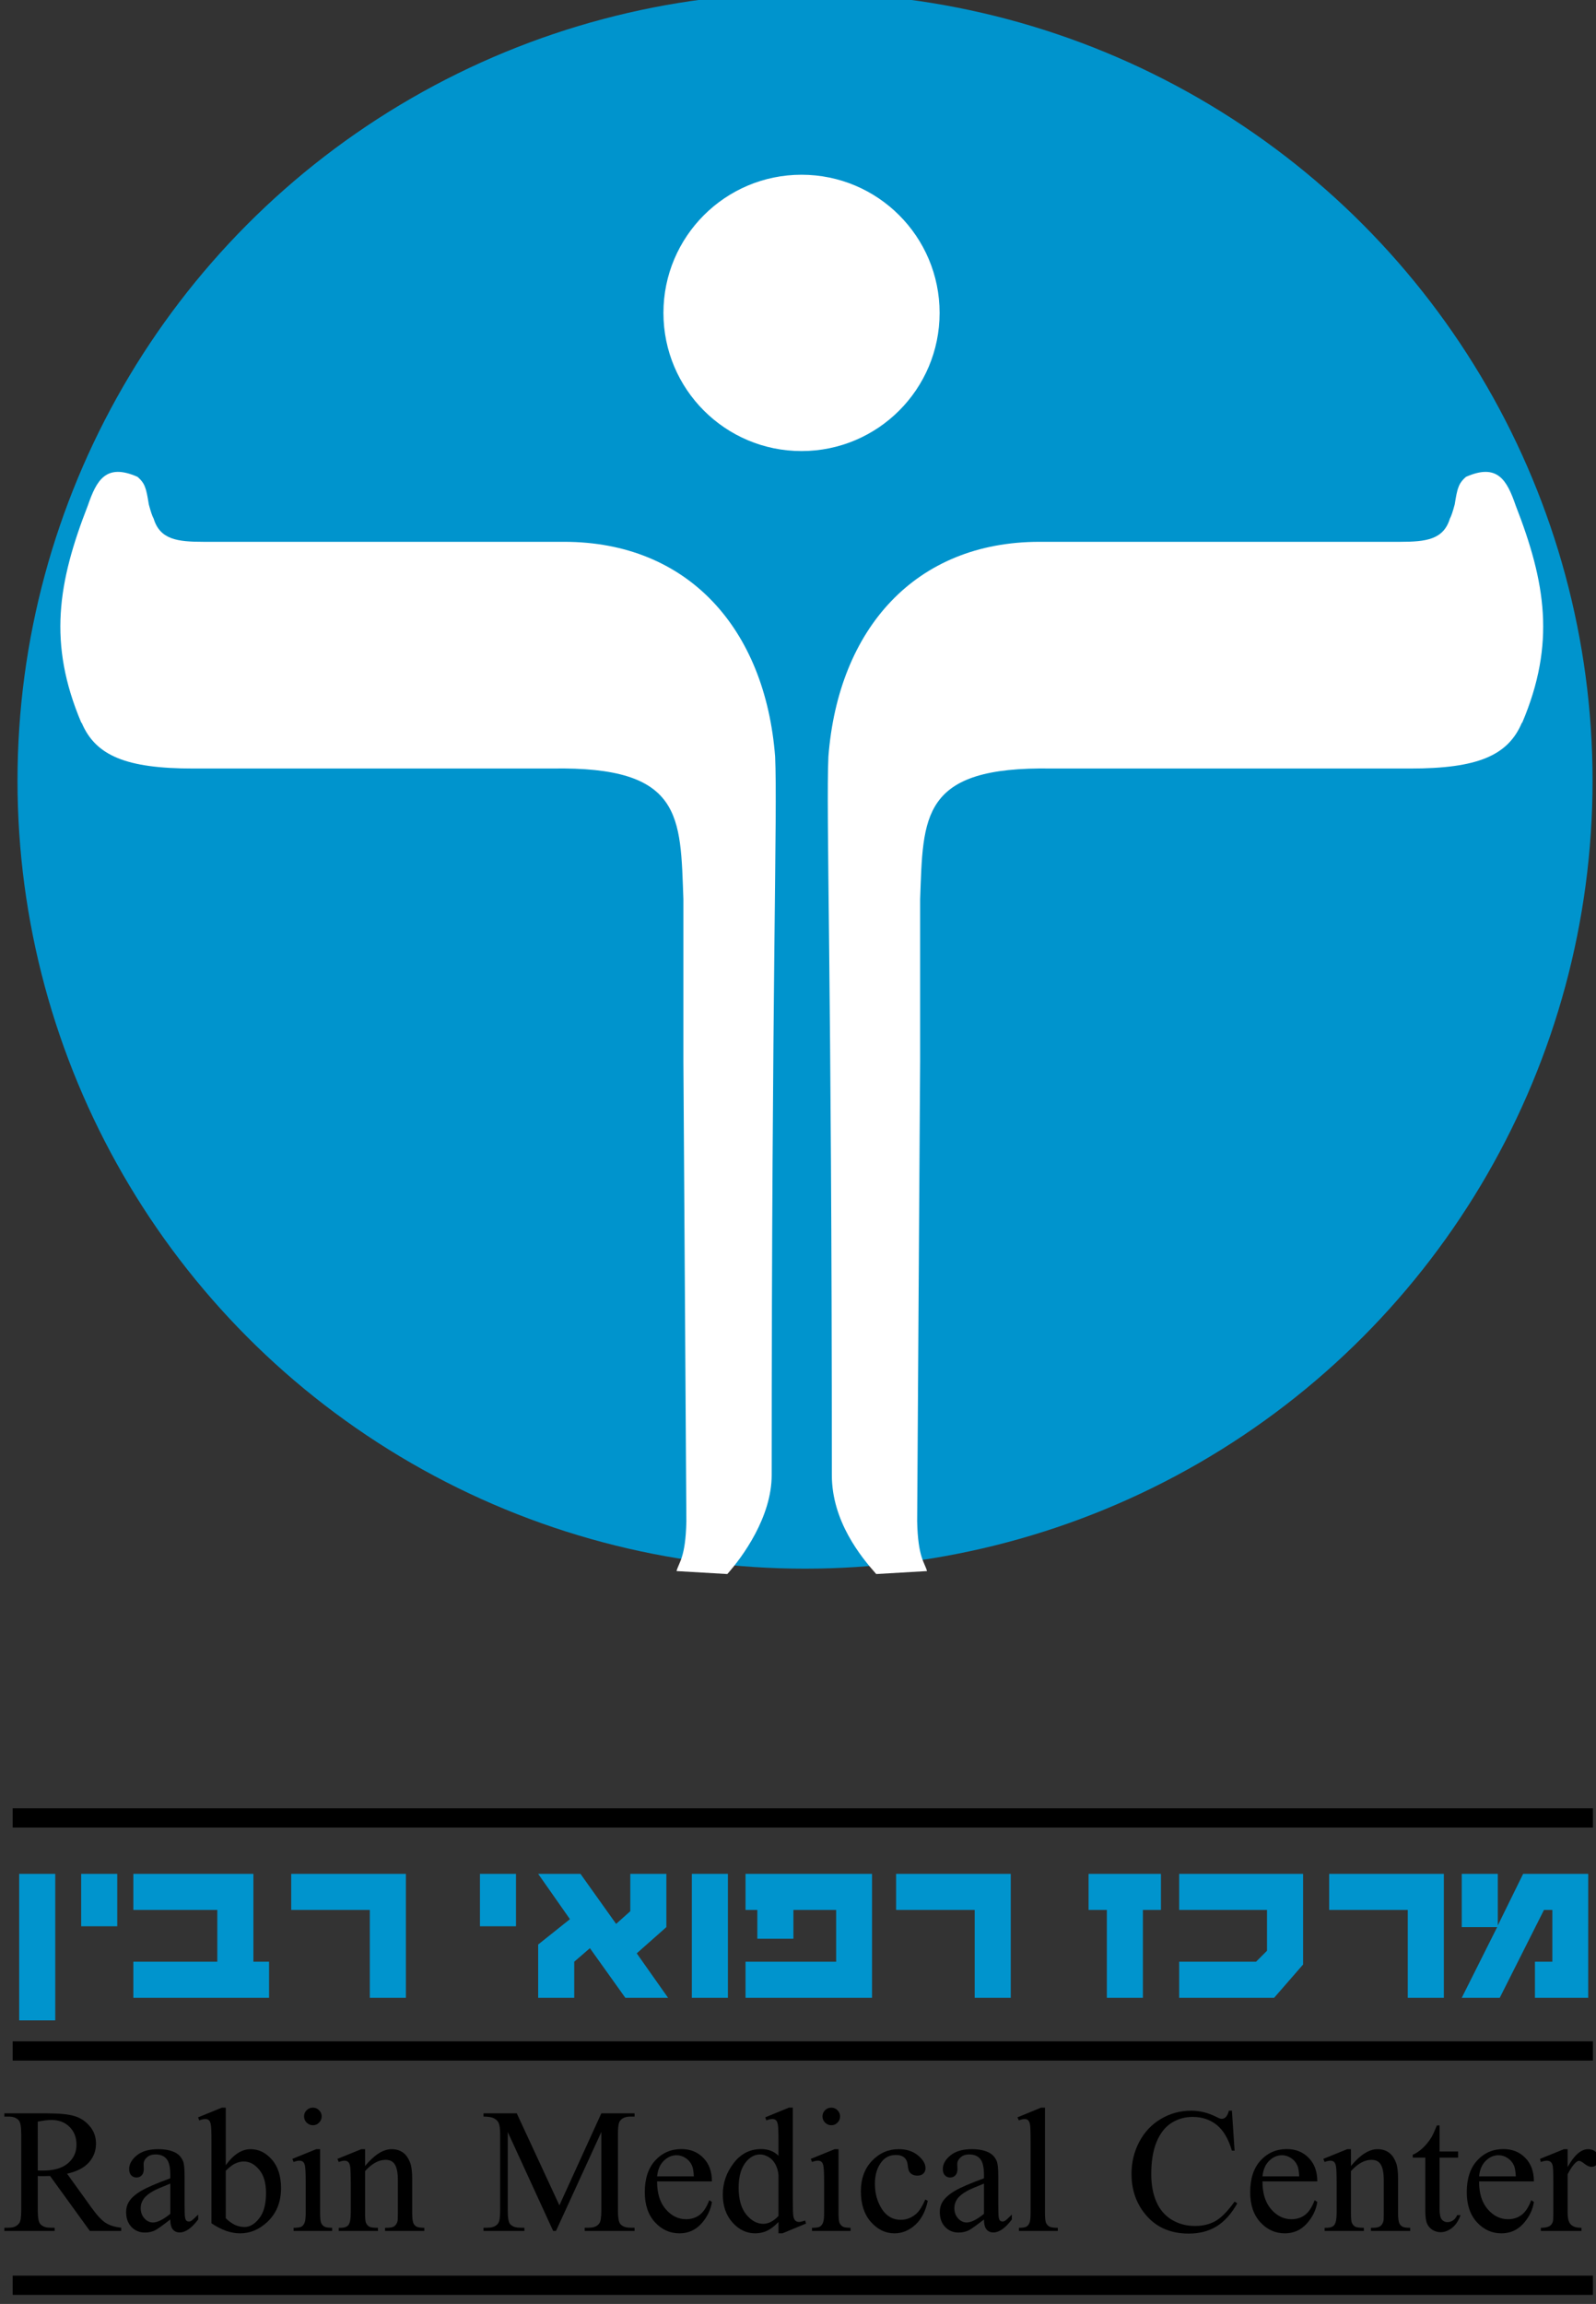
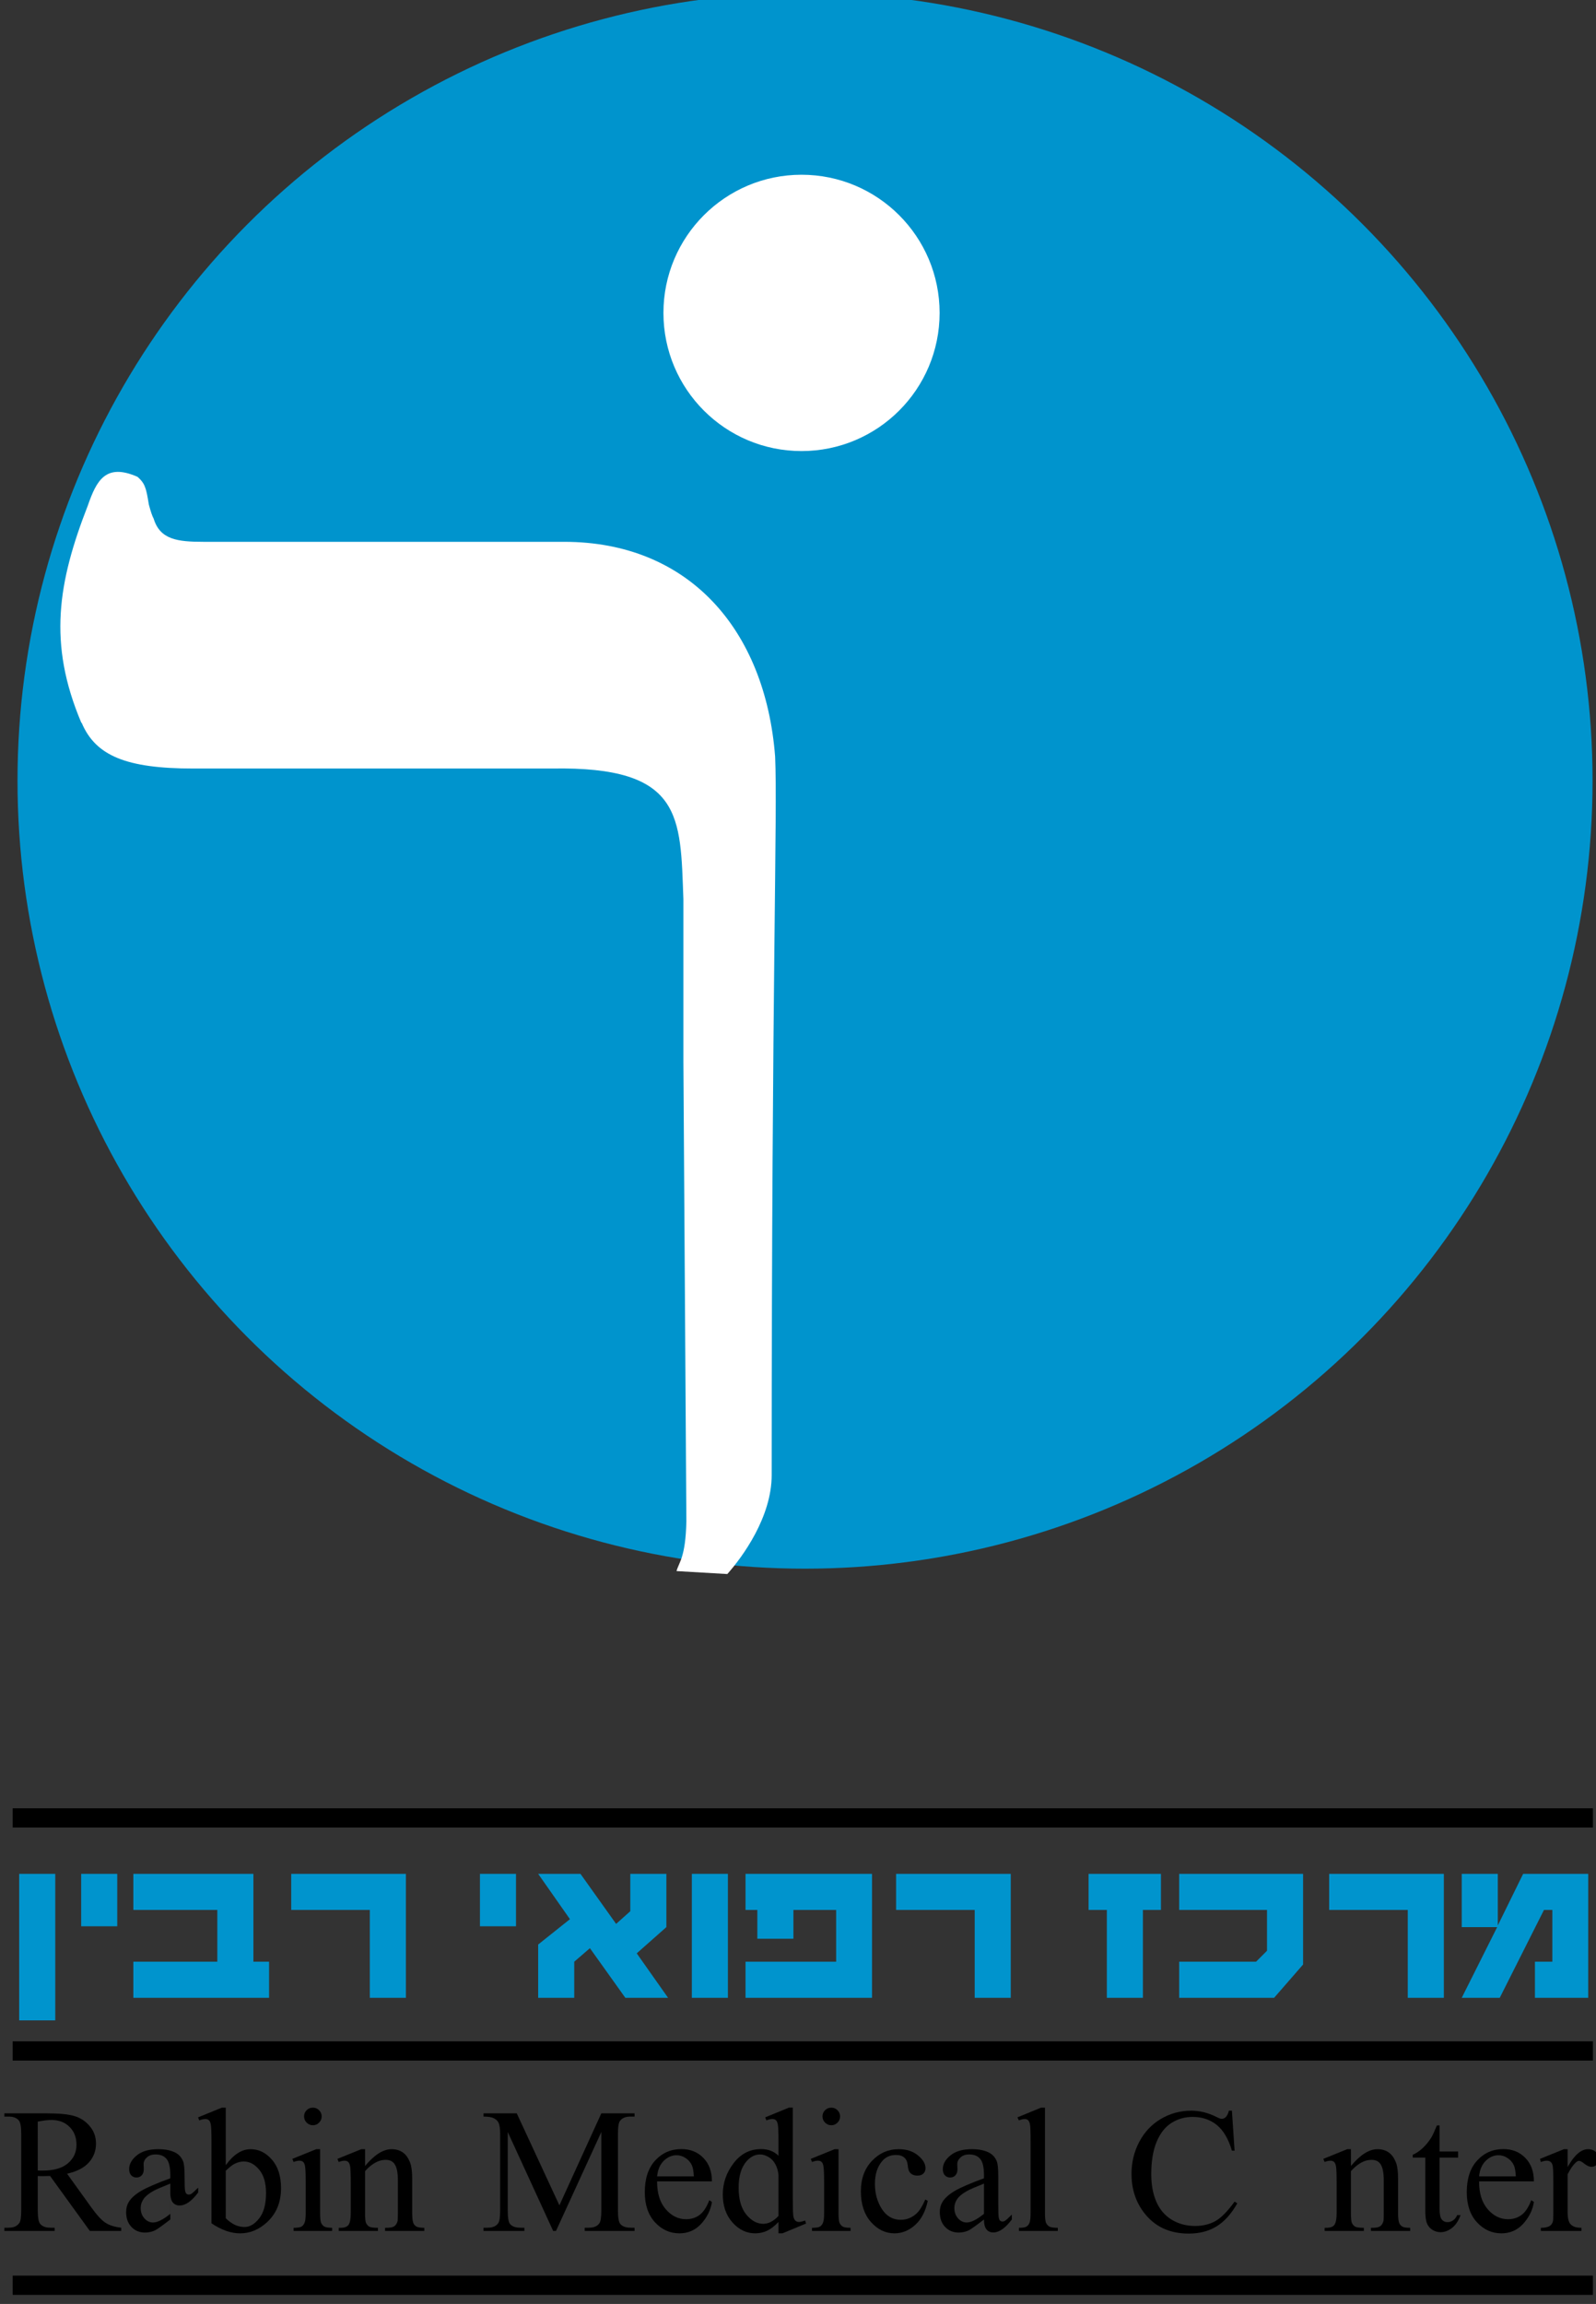
<svg xmlns="http://www.w3.org/2000/svg" xmlns:ns1="http://www.inkscape.org/namespaces/inkscape" xmlns:ns2="http://sodipodi.sourceforge.net/DTD/sodipodi-0.dtd" width="46.824mm" height="67.556mm" viewBox="0 0 46.824 67.556" version="1.1" id="svg8" ns1:version="0.92.3 (2405546, 2018-03-11)" ns2:docname="RabinLogo.svg">
  <rect x="0" y="0" width="46.824" height="67.556" fill="#333333" stroke="none" />
  <defs id="defs2" />
  <ns2:namedview id="base" pagecolor="#ffffff" bordercolor="#666666" borderopacity="1.0" ns1:pageopacity="0.0" ns1:pageshadow="2" ns1:zoom="0.35" ns1:cx="627.05807" ns1:cy="196.23678" ns1:document-units="mm" ns1:current-layer="layer1" showgrid="false" fit-margin-top="0" fit-margin-left="0" fit-margin-right="0" fit-margin-bottom="0" ns1:window-width="1920" ns1:window-height="1005" ns1:window-x="-9" ns1:window-y="-9" ns1:window-maximized="1" />
  <g ns1:label="Layer 1" ns1:groupmode="layer" id="layer1" transform="translate(272.876,-133.198)">
    <g transform="matrix(0.282,0,0,0.282,-111.651,-137.681)" id="g1279">
      <circle r="81.932" cy="1041.74" cx="-487.967" id="path5530" style="opacity:1;fill:#0094cd;fill-opacity:1;stroke:none;stroke-width:7.039;stroke-linecap:square;stroke-linejoin:miter;stroke-miterlimit:4;stroke-dasharray:none;stroke-opacity:1" />
      <g id="flowRoot5522" style="font-style:normal;font-variant:normal;font-weight:normal;font-stretch:normal;line-height:0.01%;font-family:FrankGRegular;-inkscape-font-specification:FrankGRegular;letter-spacing:0px;word-spacing:0px;opacity:1;fill:#ffffff;fill-opacity:1;stroke:none;stroke-width:1px;stroke-linecap:butt;stroke-linejoin:miter;stroke-opacity:1" transform="matrix(16.257,0,0,16.257,16553.963,-16129.909)" aria-label="ר">
        <path ns2:nodetypes="ccccccsccscccccccsc" ns1:connector-curvature="0" id="path1136" style="font-style:normal;font-variant:normal;font-weight:normal;font-stretch:normal;font-size:12.5px;line-height:10;font-family:FrankGRegular;-inkscape-font-specification:FrankGRegular;fill:#ffffff" d="m -1052.914,1055.891 c -0.215,-0.507 -0.15,-0.898 0.042,-1.39 0.056,-0.162 0.116,-0.271 0.317,-0.183 0.025,0.021 0.041,0.043 0.049,0.067 0.01,0.025 0.016,0.061 0.024,0.11 0.012,0.045 0.022,0.075 0.031,0.091 0.041,0.134 0.152,0.148 0.319,0.148 h 2.308 c 0.794,0 1.287,0.557 1.35,1.374 0.016,0.358 -0.022,1.429 -0.022,4.595 0,0.268 -0.186,0.523 -0.284,0.633 l -0.325,-0.019 c 0.015,-0.056 0.058,-0.086 0.063,-0.318 l -0.019,-2.941 v -1.038 c -0.02,-0.529 -9e-4,-0.851 -0.842,-0.836 h -2.295 c -0.429,0 -0.625,-0.082 -0.714,-0.293 z" />
-         <path d="m -1043.693,1055.891 c 0.215,-0.507 0.15,-0.898 -0.042,-1.39 -0.056,-0.162 -0.116,-0.271 -0.317,-0.183 -0.025,0.021 -0.041,0.043 -0.049,0.067 -0.01,0.025 -0.016,0.061 -0.024,0.11 -0.012,0.045 -0.022,0.075 -0.031,0.091 -0.041,0.134 -0.152,0.148 -0.319,0.148 h -2.308 c -0.794,0 -1.287,0.557 -1.35,1.374 -0.016,0.358 0.022,1.429 0.022,4.595 0,0.295 0.186,0.523 0.284,0.633 l 0.325,-0.019 c -0.015,-0.056 -0.058,-0.086 -0.063,-0.318 l 0.019,-2.941 v -1.038 c 0.02,-0.529 9e-4,-0.851 0.842,-0.836 h 2.295 c 0.429,0 0.625,-0.082 0.714,-0.293 z" style="font-style:normal;font-variant:normal;font-weight:normal;font-stretch:normal;font-size:12.5px;line-height:10;font-family:FrankGRegular;-inkscape-font-specification:FrankGRegular;fill:#ffffff" id="path1139" ns1:connector-curvature="0" ns2:nodetypes="ccccccsccscccccccsc" />
      </g>
      <circle style="opacity:1;fill:#ffffff;fill-opacity:1;stroke:none;stroke-width:7.087;stroke-linecap:square;stroke-linejoin:miter;stroke-miterlimit:4;stroke-dasharray:none;stroke-opacity:1" id="circle5584" cx="-488.332" cy="993.099" r="14.366" />
      <path d="m -406.489,1168.294 h -5.54 v -3.753 h 1.81 v -5.384 h -0.871 l -4.602,9.137 h -3.954 l 3.686,-7.35 h -3.686 v -5.54 h 3.753 v 5.362 l 2.636,-5.362 h 6.769 z" style="font-style:normal;font-variant:normal;font-weight:normal;font-stretch:normal;font-size:23.263px;line-height:10;font-family:'Guttman Haim';-inkscape-font-specification:'Guttman Haim';letter-spacing:0px;word-spacing:-3.5px;fill:#0094cd;fill-opacity:1;stroke:none;stroke-width:0.96px;stroke-linecap:butt;stroke-linejoin:miter;stroke-opacity:1" id="path1143" ns1:connector-curvature="0" />
      <path d="m -421.507,1168.294 h -3.753 v -9.137 h -8.177 v -3.753 h 11.93 z" style="font-style:normal;font-variant:normal;font-weight:normal;font-stretch:normal;font-size:23.263px;line-height:10;font-family:'Guttman Haim';-inkscape-font-specification:'Guttman Haim';letter-spacing:0px;word-spacing:-3.5px;fill:#0094cd;fill-opacity:1;stroke:none;stroke-width:0.96px;stroke-linecap:butt;stroke-linejoin:miter;stroke-opacity:1" id="path1145" ns1:connector-curvature="0" />
      <path d="m -436.151,1164.831 -3.016,3.463 h -9.875 v -3.753 h 7.998 l 1.139,-1.139 v -4.245 h -9.137 v -3.753 h 12.891 z" style="font-style:normal;font-variant:normal;font-weight:normal;font-stretch:normal;font-size:23.263px;line-height:10;font-family:'Guttman Haim';-inkscape-font-specification:'Guttman Haim';letter-spacing:0px;word-spacing:-3.5px;fill:#0094cd;fill-opacity:1;stroke:none;stroke-width:0.96px;stroke-linecap:butt;stroke-linejoin:miter;stroke-opacity:1" id="path1147" ns1:connector-curvature="0" />
      <path d="m -450.938,1159.157 h -1.877 v 9.137 h -3.753 v -9.137 h -1.899 v -3.753 h 7.529 z" style="font-style:normal;font-variant:normal;font-weight:normal;font-stretch:normal;font-size:23.263px;line-height:10;font-family:'Guttman Haim';-inkscape-font-specification:'Guttman Haim';letter-spacing:0px;word-spacing:-3.5px;fill:#0094cd;fill-opacity:1;stroke:none;stroke-width:0.96px;stroke-linecap:butt;stroke-linejoin:miter;stroke-opacity:1" id="path1149" ns1:connector-curvature="0" />
      <path d="m -466.563,1168.294 h -3.753 v -9.137 h -8.177 v -3.753 h 11.93 z" style="font-style:normal;font-variant:normal;font-weight:normal;font-stretch:normal;font-size:23.263px;line-height:10;font-family:'Guttman Haim';-inkscape-font-specification:'Guttman Haim';letter-spacing:0px;word-spacing:-3.5px;fill:#0094cd;fill-opacity:1;stroke:none;stroke-width:0.96px;stroke-linecap:butt;stroke-linejoin:miter;stroke-opacity:1" id="path1151" ns1:connector-curvature="0" />
      <path d="m -480.999,1168.294 h -13.159 v -3.753 h 9.428 v -5.384 h -4.446 v 2.994 h -3.753 v -2.994 h -1.229 v -3.753 h 13.159 z" style="font-style:normal;font-variant:normal;font-weight:normal;font-stretch:normal;font-size:23.263px;line-height:10;font-family:'Guttman Haim';-inkscape-font-specification:'Guttman Haim';letter-spacing:0px;word-spacing:-3.5px;fill:#0094cd;fill-opacity:1;stroke:none;stroke-width:0.96px;stroke-linecap:butt;stroke-linejoin:miter;stroke-opacity:1" id="path1153" ns1:connector-curvature="0" />
      <path d="m -495.99,1168.294 h -3.753 v -12.891 h 3.753 z" style="font-style:normal;font-variant:normal;font-weight:normal;font-stretch:normal;font-size:23.263px;line-height:10;font-family:'Guttman Haim';-inkscape-font-specification:'Guttman Haim';letter-spacing:0px;word-spacing:-3.5px;fill:#0094cd;fill-opacity:1;stroke:none;stroke-width:0.96px;stroke-linecap:butt;stroke-linejoin:miter;stroke-opacity:1" id="path1155" ns1:connector-curvature="0" />
      <path d="m -502.215,1168.294 h -4.446 l -3.686,-5.161 -1.631,1.407 v 3.753 h -3.753 v -5.54 l 3.306,-2.636 -3.306,-4.714 h 4.401 l 3.709,5.205 1.475,-1.318 v -3.887 h 3.753 v 5.54 l -3.083,2.726 z" style="font-style:normal;font-variant:normal;font-weight:normal;font-stretch:normal;font-size:23.263px;line-height:10;font-family:'Guttman Haim';-inkscape-font-specification:'Guttman Haim';letter-spacing:0px;word-spacing:-3.5px;fill:#0094cd;fill-opacity:1;stroke:none;stroke-width:0.96px;stroke-linecap:butt;stroke-linejoin:miter;stroke-opacity:1" id="path1157" ns1:connector-curvature="0" />
      <path d="m -518.035,1160.855 h -3.753 v -5.451 h 3.753 z" style="font-style:normal;font-variant:normal;font-weight:normal;font-stretch:normal;font-size:23.263px;line-height:10;font-family:'Guttman Haim';-inkscape-font-specification:'Guttman Haim';letter-spacing:0px;word-spacing:-3.5px;fill:#0094cd;fill-opacity:1;stroke:none;stroke-width:0.96px;stroke-linecap:butt;stroke-linejoin:miter;stroke-opacity:1" id="path1159" ns1:connector-curvature="0" />
      <path d="m -529.492,1168.294 h -3.753 v -9.137 h -8.177 v -3.753 h 11.93 z" style="font-style:normal;font-variant:normal;font-weight:normal;font-stretch:normal;font-size:23.263px;line-height:10;font-family:'Guttman Haim';-inkscape-font-specification:'Guttman Haim';letter-spacing:0px;word-spacing:-3.5px;fill:#0094cd;fill-opacity:1;stroke:none;stroke-width:0.96px;stroke-linecap:butt;stroke-linejoin:miter;stroke-opacity:1" id="path1161" ns1:connector-curvature="0" />
      <path d="m -543.727,1168.294 h -14.119 v -3.753 h 8.735 v -5.384 h -8.735 v -3.753 h 12.489 v 9.137 h 1.631 z" style="font-style:normal;font-variant:normal;font-weight:normal;font-stretch:normal;font-size:23.263px;line-height:10;font-family:'Guttman Haim';-inkscape-font-specification:'Guttman Haim';letter-spacing:0px;word-spacing:-3.5px;fill:#0094cd;fill-opacity:1;stroke:none;stroke-width:0.96px;stroke-linecap:butt;stroke-linejoin:miter;stroke-opacity:1" id="path1163" ns1:connector-curvature="0" />
      <path d="m -559.521,1160.855 h -3.753 v -5.451 h 3.753 z" style="font-style:normal;font-variant:normal;font-weight:normal;font-stretch:normal;font-size:23.263px;line-height:10;font-family:'Guttman Haim';-inkscape-font-specification:'Guttman Haim';letter-spacing:0px;word-spacing:-3.5px;fill:#0094cd;fill-opacity:1;stroke:none;stroke-width:0.96px;stroke-linecap:butt;stroke-linejoin:miter;stroke-opacity:1" id="path1165" ns1:connector-curvature="0" />
      <path d="m -565.971,1170.64 h -3.753 v -15.236 h 3.753 z" style="font-style:normal;font-variant:normal;font-weight:normal;font-stretch:normal;font-size:23.263px;line-height:10;font-family:'Guttman Haim';-inkscape-font-specification:'Guttman Haim';letter-spacing:0px;word-spacing:-3.5px;fill:#0094cd;fill-opacity:1;stroke:none;stroke-width:0.96px;stroke-linecap:butt;stroke-linejoin:miter;stroke-opacity:1" id="path1167" ns1:connector-curvature="0" />
      <path d="m -559.111,1192.531 h -3.263 l -4.137,-5.714 q -0.46,0.018 -0.748,0.018 -0.117,0 -0.252,0 -0.135,-0.01 -0.279,-0.018 v 3.551 q 0,1.154 0.252,1.433 0.343,0.397 1.028,0.397 h 0.478 v 0.334 h -5.237 v -0.334 h 0.46 q 0.775,0 1.109,-0.505 0.189,-0.279 0.189,-1.325 v -7.896 q 0,-1.154 -0.252,-1.433 -0.352,-0.397 -1.046,-0.397 h -0.46 v -0.334 h 4.453 q 1.947,0 2.866,0.288 0.928,0.279 1.568,1.046 0.649,0.757 0.649,1.812 0,1.127 -0.739,1.956 -0.73,0.829 -2.271,1.172 l 2.524,3.506 q 0.865,1.208 1.487,1.604 0.622,0.397 1.622,0.505 z m -8.68,-6.282 q 0.171,0 0.297,0.01 0.126,0 0.207,0 1.749,0 2.632,-0.757 0.892,-0.757 0.892,-1.929 0,-1.145 -0.721,-1.857 -0.712,-0.721 -1.893,-0.721 -0.523,0 -1.415,0.171 z" style="font-style:normal;font-variant:normal;font-weight:normal;font-stretch:normal;font-size:19.567px;line-height:10;font-family:'Times New Roman';-inkscape-font-specification:'Times New Roman, ';letter-spacing:0px;word-spacing:-2.944px;fill:#000000;fill-opacity:1;stroke:none;stroke-width:0.943px;stroke-linecap:butt;stroke-linejoin:miter;stroke-opacity:1" id="path1185" ns1:connector-curvature="0" />
-       <path d="m -554.001,1191.341 q -1.271,0.982 -1.595,1.136 -0.487,0.225 -1.037,0.225 -0.856,0 -1.415,-0.586 -0.55,-0.586 -0.55,-1.541 0,-0.604 0.27,-1.046 0.37,-0.613 1.28,-1.154 0.919,-0.541 3.046,-1.316 v -0.325 q 0,-1.235 -0.397,-1.694 -0.388,-0.46 -1.136,-0.46 -0.568,0 -0.901,0.306 -0.343,0.306 -0.343,0.703 l 0.018,0.523 q 0,0.415 -0.216,0.64 -0.207,0.225 -0.55,0.225 -0.333,0 -0.55,-0.234 -0.207,-0.234 -0.207,-0.64 0,-0.775 0.793,-1.424 0.793,-0.649 2.226,-0.649 1.1,0 1.803,0.369 0.532,0.279 0.784,0.874 0.162,0.388 0.162,1.586 v 2.803 q 0,1.181 0.045,1.451 0.045,0.261 0.144,0.351 0.108,0.091 0.243,0.091 0.144,0 0.252,-0.063 0.189,-0.117 0.73,-0.658 v 0.505 q -1.009,1.352 -1.929,1.352 -0.442,0 -0.703,-0.306 -0.261,-0.306 -0.27,-1.046 z m 0,-0.586 v -3.146 q -1.361,0.541 -1.758,0.766 -0.712,0.397 -1.018,0.829 -0.306,0.433 -0.306,0.946 0,0.649 0.388,1.082 0.388,0.424 0.892,0.424 0.685,0 1.803,-0.901 z" style="font-style:normal;font-variant:normal;font-weight:normal;font-stretch:normal;font-size:19.567px;line-height:10;font-family:'Times New Roman';-inkscape-font-specification:'Times New Roman, ';letter-spacing:0px;word-spacing:-2.944px;fill:#000000;fill-opacity:1;stroke:none;stroke-width:0.943px;stroke-linecap:butt;stroke-linejoin:miter;stroke-opacity:1" id="path1187" ns1:connector-curvature="0" />
+       <path d="m -554.001,1191.341 q -1.271,0.982 -1.595,1.136 -0.487,0.225 -1.037,0.225 -0.856,0 -1.415,-0.586 -0.55,-0.586 -0.55,-1.541 0,-0.604 0.27,-1.046 0.37,-0.613 1.28,-1.154 0.919,-0.541 3.046,-1.316 v -0.325 q 0,-1.235 -0.397,-1.694 -0.388,-0.46 -1.136,-0.46 -0.568,0 -0.901,0.306 -0.343,0.306 -0.343,0.703 l 0.018,0.523 q 0,0.415 -0.216,0.64 -0.207,0.225 -0.55,0.225 -0.333,0 -0.55,-0.234 -0.207,-0.234 -0.207,-0.64 0,-0.775 0.793,-1.424 0.793,-0.649 2.226,-0.649 1.1,0 1.803,0.369 0.532,0.279 0.784,0.874 0.162,0.388 0.162,1.586 q 0,1.181 0.045,1.451 0.045,0.261 0.144,0.351 0.108,0.091 0.243,0.091 0.144,0 0.252,-0.063 0.189,-0.117 0.73,-0.658 v 0.505 q -1.009,1.352 -1.929,1.352 -0.442,0 -0.703,-0.306 -0.261,-0.306 -0.27,-1.046 z m 0,-0.586 v -3.146 q -1.361,0.541 -1.758,0.766 -0.712,0.397 -1.018,0.829 -0.306,0.433 -0.306,0.946 0,0.649 0.388,1.082 0.388,0.424 0.892,0.424 0.685,0 1.803,-0.901 z" style="font-style:normal;font-variant:normal;font-weight:normal;font-stretch:normal;font-size:19.567px;line-height:10;font-family:'Times New Roman';-inkscape-font-specification:'Times New Roman, ';letter-spacing:0px;word-spacing:-2.944px;fill:#000000;fill-opacity:1;stroke:none;stroke-width:0.943px;stroke-linecap:butt;stroke-linejoin:miter;stroke-opacity:1" id="path1187" ns1:connector-curvature="0" />
      <path d="m -548.232,1185.699 q 1.199,-1.667 2.587,-1.667 1.271,0 2.217,1.091 0.946,1.082 0.946,2.965 0,2.199 -1.46,3.542 -1.253,1.154 -2.794,1.154 -0.721,0 -1.469,-0.261 -0.739,-0.261 -1.514,-0.784 v -8.554 q 0,-1.406 -0.072,-1.73 -0.063,-0.325 -0.207,-0.442 -0.144,-0.117 -0.361,-0.117 -0.252,0 -0.631,0.144 l -0.126,-0.316 2.479,-1.01 h 0.406 z m 0,0.577 v 4.939 q 0.46,0.451 0.946,0.685 0.496,0.225 1.009,0.225 0.82,0 1.523,-0.901 0.712,-0.901 0.712,-2.623 0,-1.586 -0.712,-2.433 -0.703,-0.856 -1.604,-0.856 -0.478,0 -0.955,0.243 -0.361,0.18 -0.919,0.721 z" style="font-style:normal;font-variant:normal;font-weight:normal;font-stretch:normal;font-size:19.567px;line-height:10;font-family:'Times New Roman';-inkscape-font-specification:'Times New Roman, ';letter-spacing:0px;word-spacing:-2.944px;fill:#000000;fill-opacity:1;stroke:none;stroke-width:0.943px;stroke-linecap:butt;stroke-linejoin:miter;stroke-opacity:1" id="path1189" ns1:connector-curvature="0" />
      <path d="m -539.165,1179.714 q 0.379,0 0.64,0.27 0.27,0.261 0.27,0.64 0,0.379 -0.27,0.649 -0.261,0.27 -0.64,0.27 -0.379,0 -0.649,-0.27 -0.27,-0.27 -0.27,-0.649 0,-0.379 0.261,-0.64 0.27,-0.27 0.658,-0.27 z m 0.748,4.317 v 6.634 q 0,0.775 0.108,1.037 0.117,0.252 0.333,0.379 0.225,0.126 0.811,0.126 v 0.324 h -4.011 v -0.324 q 0.604,0 0.811,-0.117 0.207,-0.117 0.324,-0.388 0.126,-0.271 0.126,-1.037 v -3.182 q 0,-1.343 -0.081,-1.74 -0.063,-0.288 -0.198,-0.397 -0.135,-0.117 -0.37,-0.117 -0.252,0 -0.613,0.135 l -0.126,-0.325 2.488,-1.009 z" style="font-style:normal;font-variant:normal;font-weight:normal;font-stretch:normal;font-size:19.567px;line-height:10;font-family:'Times New Roman';-inkscape-font-specification:'Times New Roman, ';letter-spacing:0px;word-spacing:-2.944px;fill:#000000;fill-opacity:1;stroke:none;stroke-width:0.943px;stroke-linecap:butt;stroke-linejoin:miter;stroke-opacity:1" id="path1191" ns1:connector-curvature="0" />
      <path d="m -533.739,1185.78 q 1.451,-1.748 2.767,-1.748 0.676,0 1.163,0.342 0.487,0.334 0.775,1.109 0.198,0.541 0.198,1.659 v 3.524 q 0,0.784 0.126,1.063 0.099,0.225 0.315,0.352 0.225,0.126 0.82,0.126 v 0.324 h -4.083 v -0.324 h 0.171 q 0.577,0 0.802,-0.171 0.234,-0.18 0.324,-0.523 0.036,-0.135 0.036,-0.847 v -3.38 q 0,-1.127 -0.297,-1.631 -0.288,-0.514 -0.982,-0.514 -1.073,0 -2.136,1.172 v 4.353 q 0,0.838 0.099,1.037 0.126,0.261 0.343,0.388 0.225,0.117 0.901,0.117 v 0.324 h -4.083 v -0.324 h 0.18 q 0.631,0 0.847,-0.316 0.225,-0.325 0.225,-1.226 v -3.064 q 0,-1.487 -0.072,-1.812 -0.063,-0.324 -0.207,-0.442 -0.135,-0.117 -0.37,-0.117 -0.252,0 -0.604,0.135 l -0.135,-0.325 2.488,-1.009 h 0.388 z" style="font-style:normal;font-variant:normal;font-weight:normal;font-stretch:normal;font-size:19.567px;line-height:10;font-family:'Times New Roman';-inkscape-font-specification:'Times New Roman, ';letter-spacing:0px;word-spacing:-2.944px;fill:#000000;fill-opacity:1;stroke:none;stroke-width:0.943px;stroke-linecap:butt;stroke-linejoin:miter;stroke-opacity:1" id="path1193" ns1:connector-curvature="0" />
      <path d="m -514.172,1192.531 -4.723,-10.284 v 8.166 q 0,1.127 0.243,1.406 0.333,0.379 1.055,0.379 h 0.433 v 0.334 h -4.254 v -0.334 h 0.433 q 0.775,0 1.1,-0.469 0.198,-0.288 0.198,-1.316 v -7.986 q 0,-0.811 -0.18,-1.172 -0.126,-0.261 -0.469,-0.433 -0.333,-0.18 -1.082,-0.18 v -0.334 h 3.461 l 4.435,9.563 4.362,-9.563 h 3.461 v 0.334 h -0.424 q -0.784,0 -1.109,0.469 -0.198,0.288 -0.198,1.316 v 7.986 q 0,1.127 0.252,1.406 0.333,0.379 1.055,0.379 h 0.424 v 0.334 h -5.192 v -0.334 h 0.433 q 0.784,0 1.1,-0.469 0.198,-0.288 0.198,-1.316 v -8.166 l -4.714,10.284 z" style="font-style:normal;font-variant:normal;font-weight:normal;font-stretch:normal;font-size:19.567px;line-height:10;font-family:'Times New Roman';-inkscape-font-specification:'Times New Roman, ';letter-spacing:0px;word-spacing:-2.944px;fill:#000000;fill-opacity:1;stroke:none;stroke-width:0.943px;stroke-linecap:butt;stroke-linejoin:miter;stroke-opacity:1" id="path1195" ns1:connector-curvature="0" />
      <path d="m -503.356,1187.384 q -0.009,1.839 0.892,2.884 0.901,1.046 2.118,1.046 0.811,0 1.406,-0.442 0.604,-0.451 1.009,-1.532 l 0.279,0.18 q -0.189,1.235 -1.1,2.253 -0.91,1.01 -2.28,1.01 -1.487,0 -2.551,-1.154 -1.055,-1.163 -1.055,-3.119 0,-2.118 1.082,-3.299 1.091,-1.19 2.731,-1.19 1.388,0 2.28,0.919 0.892,0.91 0.892,2.443 z m 0,-0.523 h 3.822 q -0.045,-0.793 -0.189,-1.118 -0.225,-0.505 -0.676,-0.793 -0.442,-0.288 -0.928,-0.288 -0.748,0 -1.343,0.586 -0.586,0.577 -0.685,1.613 z" style="font-style:normal;font-variant:normal;font-weight:normal;font-stretch:normal;font-size:19.567px;line-height:10;font-family:'Times New Roman';-inkscape-font-specification:'Times New Roman, ';letter-spacing:0px;word-spacing:-2.944px;fill:#000000;fill-opacity:1;stroke:none;stroke-width:0.943px;stroke-linecap:butt;stroke-linejoin:miter;stroke-opacity:1" id="path1197" ns1:connector-curvature="0" />
      <path d="m -490.729,1191.602 q -0.604,0.631 -1.181,0.91 -0.577,0.27 -1.244,0.27 -1.352,0 -2.361,-1.127 -1.009,-1.136 -1.009,-2.911 0,-1.776 1.118,-3.245 1.118,-1.478 2.875,-1.478 1.091,0 1.803,0.694 v -1.523 q 0,-1.415 -0.072,-1.74 -0.063,-0.325 -0.207,-0.442 -0.144,-0.117 -0.361,-0.117 -0.234,0 -0.622,0.144 l -0.117,-0.316 2.461,-1.01 h 0.406 v 9.545 q 0,1.451 0.063,1.776 0.072,0.316 0.216,0.442 0.153,0.126 0.352,0.126 0.243,0 0.649,-0.153 l 0.099,0.316 -2.452,1.018 h -0.415 z m 0,-0.631 v -4.254 q -0.054,-0.613 -0.324,-1.118 -0.27,-0.505 -0.721,-0.757 -0.442,-0.261 -0.865,-0.261 -0.793,0 -1.415,0.712 -0.82,0.937 -0.82,2.74 0,1.821 0.793,2.794 0.793,0.965 1.767,0.965 0.82,0 1.586,-0.82 z" style="font-style:normal;font-variant:normal;font-weight:normal;font-stretch:normal;font-size:19.567px;line-height:10;font-family:'Times New Roman';-inkscape-font-specification:'Times New Roman, ';letter-spacing:0px;word-spacing:-2.944px;fill:#000000;fill-opacity:1;stroke:none;stroke-width:0.943px;stroke-linecap:butt;stroke-linejoin:miter;stroke-opacity:1" id="path1199" ns1:connector-curvature="0" />
      <path d="m -485.231,1179.714 q 0.379,0 0.64,0.27 0.27,0.261 0.27,0.64 0,0.379 -0.27,0.649 -0.261,0.27 -0.64,0.27 -0.379,0 -0.649,-0.27 -0.27,-0.27 -0.27,-0.649 0,-0.379 0.261,-0.64 0.27,-0.27 0.658,-0.27 z m 0.748,4.317 v 6.634 q 0,0.775 0.108,1.037 0.117,0.252 0.333,0.379 0.225,0.126 0.811,0.126 v 0.324 h -4.011 v -0.324 q 0.604,0 0.811,-0.117 0.207,-0.117 0.324,-0.388 0.126,-0.271 0.126,-1.037 v -3.182 q 0,-1.343 -0.081,-1.74 -0.063,-0.288 -0.198,-0.397 -0.135,-0.117 -0.37,-0.117 -0.252,0 -0.613,0.135 l -0.126,-0.325 2.488,-1.009 z" style="font-style:normal;font-variant:normal;font-weight:normal;font-stretch:normal;font-size:19.567px;line-height:10;font-family:'Times New Roman';-inkscape-font-specification:'Times New Roman, ';letter-spacing:0px;word-spacing:-2.944px;fill:#000000;fill-opacity:1;stroke:none;stroke-width:0.943px;stroke-linecap:butt;stroke-linejoin:miter;stroke-opacity:1" id="path1201" ns1:connector-curvature="0" />
      <path d="m -475.199,1189.394 q -0.333,1.631 -1.307,2.515 -0.973,0.874 -2.154,0.874 -1.406,0 -2.452,-1.181 -1.046,-1.181 -1.046,-3.191 0,-1.947 1.154,-3.164 1.163,-1.217 2.785,-1.217 1.217,0 2.001,0.649 0.784,0.64 0.784,1.334 0,0.342 -0.225,0.559 -0.216,0.207 -0.613,0.207 -0.532,0 -0.802,-0.343 -0.153,-0.189 -0.207,-0.721 -0.045,-0.532 -0.361,-0.811 -0.315,-0.27 -0.874,-0.27 -0.901,0 -1.451,0.667 -0.73,0.883 -0.73,2.334 0,1.478 0.721,2.614 0.73,1.127 1.965,1.127 0.883,0 1.586,-0.604 0.496,-0.415 0.964,-1.505 z" style="font-style:normal;font-variant:normal;font-weight:normal;font-stretch:normal;font-size:19.567px;line-height:10;font-family:'Times New Roman';-inkscape-font-specification:'Times New Roman, ';letter-spacing:0px;word-spacing:-2.944px;fill:#000000;fill-opacity:1;stroke:none;stroke-width:0.943px;stroke-linecap:butt;stroke-linejoin:miter;stroke-opacity:1" id="path1203" ns1:connector-curvature="0" />
      <path d="m -469.349,1191.341 q -1.271,0.982 -1.595,1.136 -0.487,0.225 -1.037,0.225 -0.856,0 -1.415,-0.586 -0.55,-0.586 -0.55,-1.541 0,-0.604 0.27,-1.046 0.37,-0.613 1.28,-1.154 0.919,-0.541 3.046,-1.316 v -0.325 q 0,-1.235 -0.397,-1.694 -0.388,-0.46 -1.136,-0.46 -0.568,0 -0.901,0.306 -0.343,0.306 -0.343,0.703 l 0.018,0.523 q 0,0.415 -0.216,0.64 -0.207,0.225 -0.55,0.225 -0.333,0 -0.55,-0.234 -0.207,-0.234 -0.207,-0.64 0,-0.775 0.793,-1.424 0.793,-0.649 2.226,-0.649 1.1,0 1.803,0.369 0.532,0.279 0.784,0.874 0.162,0.388 0.162,1.586 v 2.803 q 0,1.181 0.045,1.451 0.045,0.261 0.144,0.351 0.108,0.091 0.243,0.091 0.144,0 0.252,-0.063 0.189,-0.117 0.73,-0.658 v 0.505 q -1.009,1.352 -1.929,1.352 -0.442,0 -0.703,-0.306 -0.261,-0.306 -0.27,-1.046 z m 0,-0.586 v -3.146 q -1.361,0.541 -1.758,0.766 -0.712,0.397 -1.018,0.829 -0.306,0.433 -0.306,0.946 0,0.649 0.388,1.082 0.388,0.424 0.892,0.424 0.685,0 1.803,-0.901 z" style="font-style:normal;font-variant:normal;font-weight:normal;font-stretch:normal;font-size:19.567px;line-height:10;font-family:'Times New Roman';-inkscape-font-specification:'Times New Roman, ';letter-spacing:0px;word-spacing:-2.944px;fill:#000000;fill-opacity:1;stroke:none;stroke-width:0.943px;stroke-linecap:butt;stroke-linejoin:miter;stroke-opacity:1" id="path1205" ns1:connector-curvature="0" />
      <path d="m -463.004,1179.714 v 10.951 q 0,0.775 0.108,1.028 0.117,0.252 0.352,0.388 0.234,0.126 0.874,0.126 v 0.324 h -4.047 v -0.324 q 0.568,0 0.775,-0.117 0.207,-0.117 0.324,-0.388 0.117,-0.271 0.117,-1.037 v -7.499 q 0,-1.397 -0.063,-1.712 -0.063,-0.325 -0.207,-0.442 -0.135,-0.117 -0.352,-0.117 -0.234,0 -0.595,0.144 l -0.153,-0.316 2.461,-1.01 z" style="font-style:normal;font-variant:normal;font-weight:normal;font-stretch:normal;font-size:19.567px;line-height:10;font-family:'Times New Roman';-inkscape-font-specification:'Times New Roman, ';letter-spacing:0px;word-spacing:-2.944px;fill:#000000;fill-opacity:1;stroke:none;stroke-width:0.943px;stroke-linecap:butt;stroke-linejoin:miter;stroke-opacity:1" id="path1207" ns1:connector-curvature="0" />
      <path d="m -443.556,1180.029 0.279,4.155 h -0.279 q -0.559,-1.866 -1.595,-2.686 -1.037,-0.82 -2.488,-0.82 -1.217,0 -2.199,0.622 -0.982,0.613 -1.55,1.965 -0.559,1.352 -0.559,3.362 0,1.658 0.532,2.875 0.532,1.217 1.595,1.866 1.073,0.649 2.443,0.649 1.19,0 2.1,-0.505 0.91,-0.514 2.001,-2.028 l 0.279,0.18 q -0.919,1.631 -2.145,2.389 -1.226,0.757 -2.911,0.757 -3.037,0 -4.705,-2.253 -1.244,-1.677 -1.244,-3.948 0,-1.83 0.82,-3.362 0.82,-1.532 2.253,-2.37 1.442,-0.847 3.146,-0.847 1.325,0 2.614,0.649 0.379,0.198 0.541,0.198 0.243,0 0.424,-0.171 0.234,-0.243 0.333,-0.676 z" style="font-style:normal;font-variant:normal;font-weight:normal;font-stretch:normal;font-size:19.567px;line-height:10;font-family:'Times New Roman';-inkscape-font-specification:'Times New Roman, ';letter-spacing:0px;word-spacing:-2.944px;fill:#000000;fill-opacity:1;stroke:none;stroke-width:0.943px;stroke-linecap:butt;stroke-linejoin:miter;stroke-opacity:1" id="path1209" ns1:connector-curvature="0" />
-       <path d="m -440.374,1187.384 q -0.009,1.839 0.892,2.884 0.901,1.046 2.118,1.046 0.811,0 1.406,-0.442 0.604,-0.451 1.009,-1.532 l 0.279,0.18 q -0.189,1.235 -1.1,2.253 -0.91,1.01 -2.28,1.01 -1.487,0 -2.551,-1.154 -1.055,-1.163 -1.055,-3.119 0,-2.118 1.082,-3.299 1.091,-1.19 2.731,-1.19 1.388,0 2.28,0.919 0.892,0.91 0.892,2.443 z m 0,-0.523 h 3.822 q -0.045,-0.793 -0.189,-1.118 -0.225,-0.505 -0.676,-0.793 -0.442,-0.288 -0.928,-0.288 -0.748,0 -1.343,0.586 -0.586,0.577 -0.685,1.613 z" style="font-style:normal;font-variant:normal;font-weight:normal;font-stretch:normal;font-size:19.567px;line-height:10;font-family:'Times New Roman';-inkscape-font-specification:'Times New Roman, ';letter-spacing:0px;word-spacing:-2.944px;fill:#000000;fill-opacity:1;stroke:none;stroke-width:0.943px;stroke-linecap:butt;stroke-linejoin:miter;stroke-opacity:1" id="path1211" ns1:connector-curvature="0" />
      <path d="m -431.171,1185.78 q 1.451,-1.748 2.767,-1.748 0.676,0 1.163,0.342 0.487,0.334 0.775,1.109 0.198,0.541 0.198,1.659 v 3.524 q 0,0.784 0.126,1.063 0.099,0.225 0.315,0.352 0.225,0.126 0.82,0.126 v 0.324 h -4.083 v -0.324 h 0.171 q 0.577,0 0.802,-0.171 0.234,-0.18 0.324,-0.523 0.036,-0.135 0.036,-0.847 v -3.38 q 0,-1.127 -0.297,-1.631 -0.288,-0.514 -0.982,-0.514 -1.073,0 -2.136,1.172 v 4.353 q 0,0.838 0.099,1.037 0.126,0.261 0.343,0.388 0.225,0.117 0.901,0.117 v 0.324 h -4.083 v -0.324 h 0.18 q 0.631,0 0.847,-0.316 0.225,-0.325 0.225,-1.226 v -3.064 q 0,-1.487 -0.072,-1.812 -0.063,-0.324 -0.207,-0.442 -0.135,-0.117 -0.37,-0.117 -0.252,0 -0.604,0.135 l -0.135,-0.325 2.488,-1.009 h 0.388 z" style="font-style:normal;font-variant:normal;font-weight:normal;font-stretch:normal;font-size:19.567px;line-height:10;font-family:'Times New Roman';-inkscape-font-specification:'Times New Roman, ';letter-spacing:0px;word-spacing:-2.944px;fill:#000000;fill-opacity:1;stroke:none;stroke-width:0.943px;stroke-linecap:butt;stroke-linejoin:miter;stroke-opacity:1" id="path1213" ns1:connector-curvature="0" />
      <path d="m -421.951,1181.562 v 2.713 h 1.929 v 0.631 h -1.929 v 5.354 q 0,0.802 0.225,1.082 0.234,0.279 0.595,0.279 0.297,0 0.577,-0.18 0.279,-0.189 0.433,-0.55 h 0.352 q -0.315,0.883 -0.892,1.334 -0.577,0.442 -1.19,0.442 -0.415,0 -0.811,-0.225 -0.397,-0.234 -0.586,-0.658 -0.189,-0.433 -0.189,-1.325 v -5.552 h -1.307 v -0.297 q 0.496,-0.198 1.009,-0.667 0.523,-0.478 0.928,-1.127 0.207,-0.343 0.577,-1.253 z" style="font-style:normal;font-variant:normal;font-weight:normal;font-stretch:normal;font-size:19.567px;line-height:10;font-family:'Times New Roman';-inkscape-font-specification:'Times New Roman, ';letter-spacing:0px;word-spacing:-2.944px;fill:#000000;fill-opacity:1;stroke:none;stroke-width:0.943px;stroke-linecap:butt;stroke-linejoin:miter;stroke-opacity:1" id="path1215" ns1:connector-curvature="0" />
      <path d="m -417.841,1187.384 q -0.009,1.839 0.892,2.884 0.901,1.046 2.118,1.046 0.811,0 1.406,-0.442 0.604,-0.451 1.009,-1.532 l 0.279,0.18 q -0.189,1.235 -1.1,2.253 -0.91,1.01 -2.28,1.01 -1.487,0 -2.551,-1.154 -1.055,-1.163 -1.055,-3.119 0,-2.118 1.082,-3.299 1.091,-1.19 2.731,-1.19 1.388,0 2.28,0.919 0.892,0.91 0.892,2.443 z m 0,-0.523 h 3.822 q -0.045,-0.793 -0.189,-1.118 -0.225,-0.505 -0.676,-0.793 -0.442,-0.288 -0.928,-0.288 -0.748,0 -1.343,0.586 -0.586,0.577 -0.685,1.613 z" style="font-style:normal;font-variant:normal;font-weight:normal;font-stretch:normal;font-size:19.567px;line-height:10;font-family:'Times New Roman';-inkscape-font-specification:'Times New Roman, ';letter-spacing:0px;word-spacing:-2.944px;fill:#000000;fill-opacity:1;stroke:none;stroke-width:0.943px;stroke-linecap:butt;stroke-linejoin:miter;stroke-opacity:1" id="path1217" ns1:connector-curvature="0" />
      <path d="m -408.629,1184.031 v 1.857 q 1.037,-1.857 2.127,-1.857 0.496,0 0.82,0.306 0.324,0.297 0.324,0.694 0,0.351 -0.234,0.595 -0.234,0.243 -0.559,0.243 -0.315,0 -0.712,-0.306 -0.388,-0.315 -0.577,-0.315 -0.162,0 -0.352,0.18 -0.406,0.37 -0.838,1.217 v 3.957 q 0,0.685 0.171,1.037 0.117,0.243 0.415,0.406 0.297,0.162 0.856,0.162 v 0.324 h -4.227 v -0.324 q 0.631,0 0.937,-0.198 0.225,-0.144 0.315,-0.46 0.045,-0.153 0.045,-0.874 v -3.2 q 0,-1.442 -0.063,-1.712 -0.054,-0.279 -0.216,-0.406 -0.153,-0.126 -0.388,-0.126 -0.279,0 -0.631,0.135 l -0.09,-0.325 2.497,-1.009 z" style="font-style:normal;font-variant:normal;font-weight:normal;font-stretch:normal;font-size:19.567px;line-height:10;font-family:'Times New Roman';-inkscape-font-specification:'Times New Roman, ';letter-spacing:0px;word-spacing:-2.944px;fill:#000000;fill-opacity:1;stroke:none;stroke-width:0.943px;stroke-linecap:butt;stroke-linejoin:miter;stroke-opacity:1" id="path1219" ns1:connector-curvature="0" />
      <path style="fill:none;stroke:#000000;stroke-width:2;stroke-linecap:butt;stroke-linejoin:miter;stroke-opacity:1" d="m -570.403,1149.588 h 164.406" id="path5602" ns1:connector-curvature="0" />
      <path ns1:connector-curvature="0" id="path1141" d="m -570.403,1173.818 h 164.406" style="fill:none;stroke:#000000;stroke-width:2;stroke-linecap:butt;stroke-linejoin:miter;stroke-opacity:1" />
      <path style="fill:none;stroke:#000000;stroke-width:2;stroke-linecap:butt;stroke-linejoin:miter;stroke-opacity:1" d="m -570.403,1198.181 h 164.406" id="path1183" ns1:connector-curvature="0" />
    </g>
  </g>
</svg>